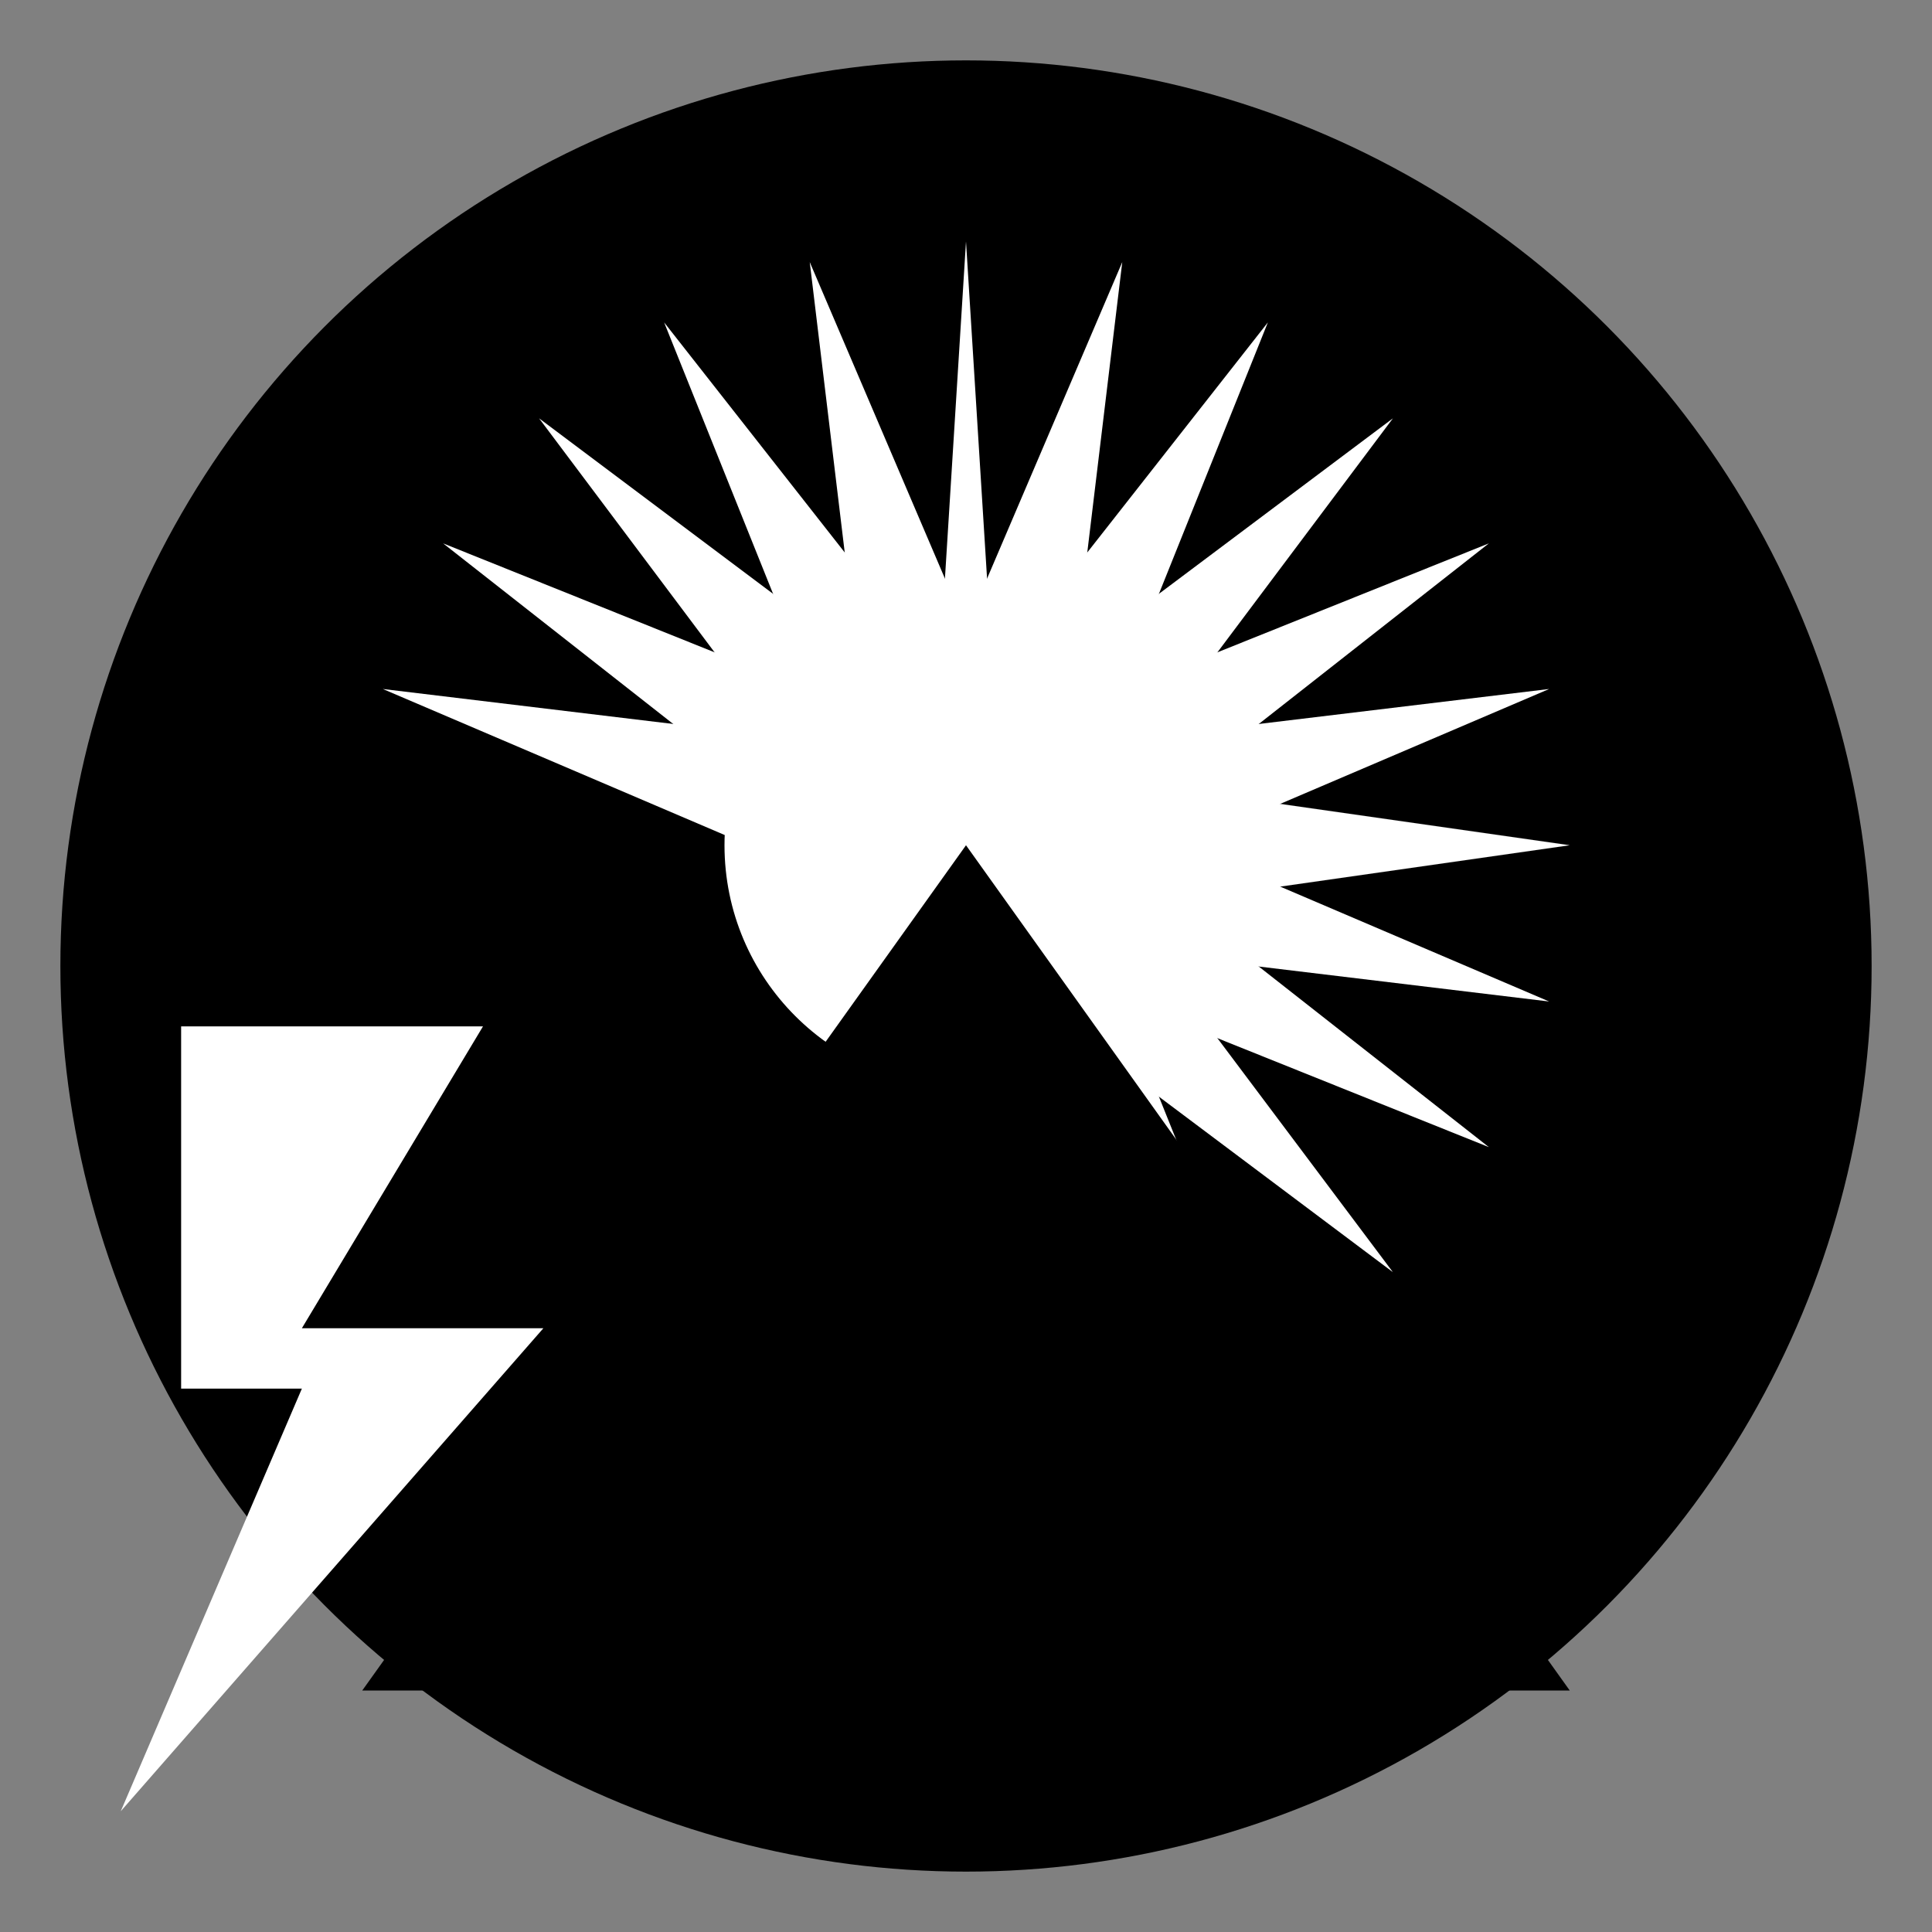
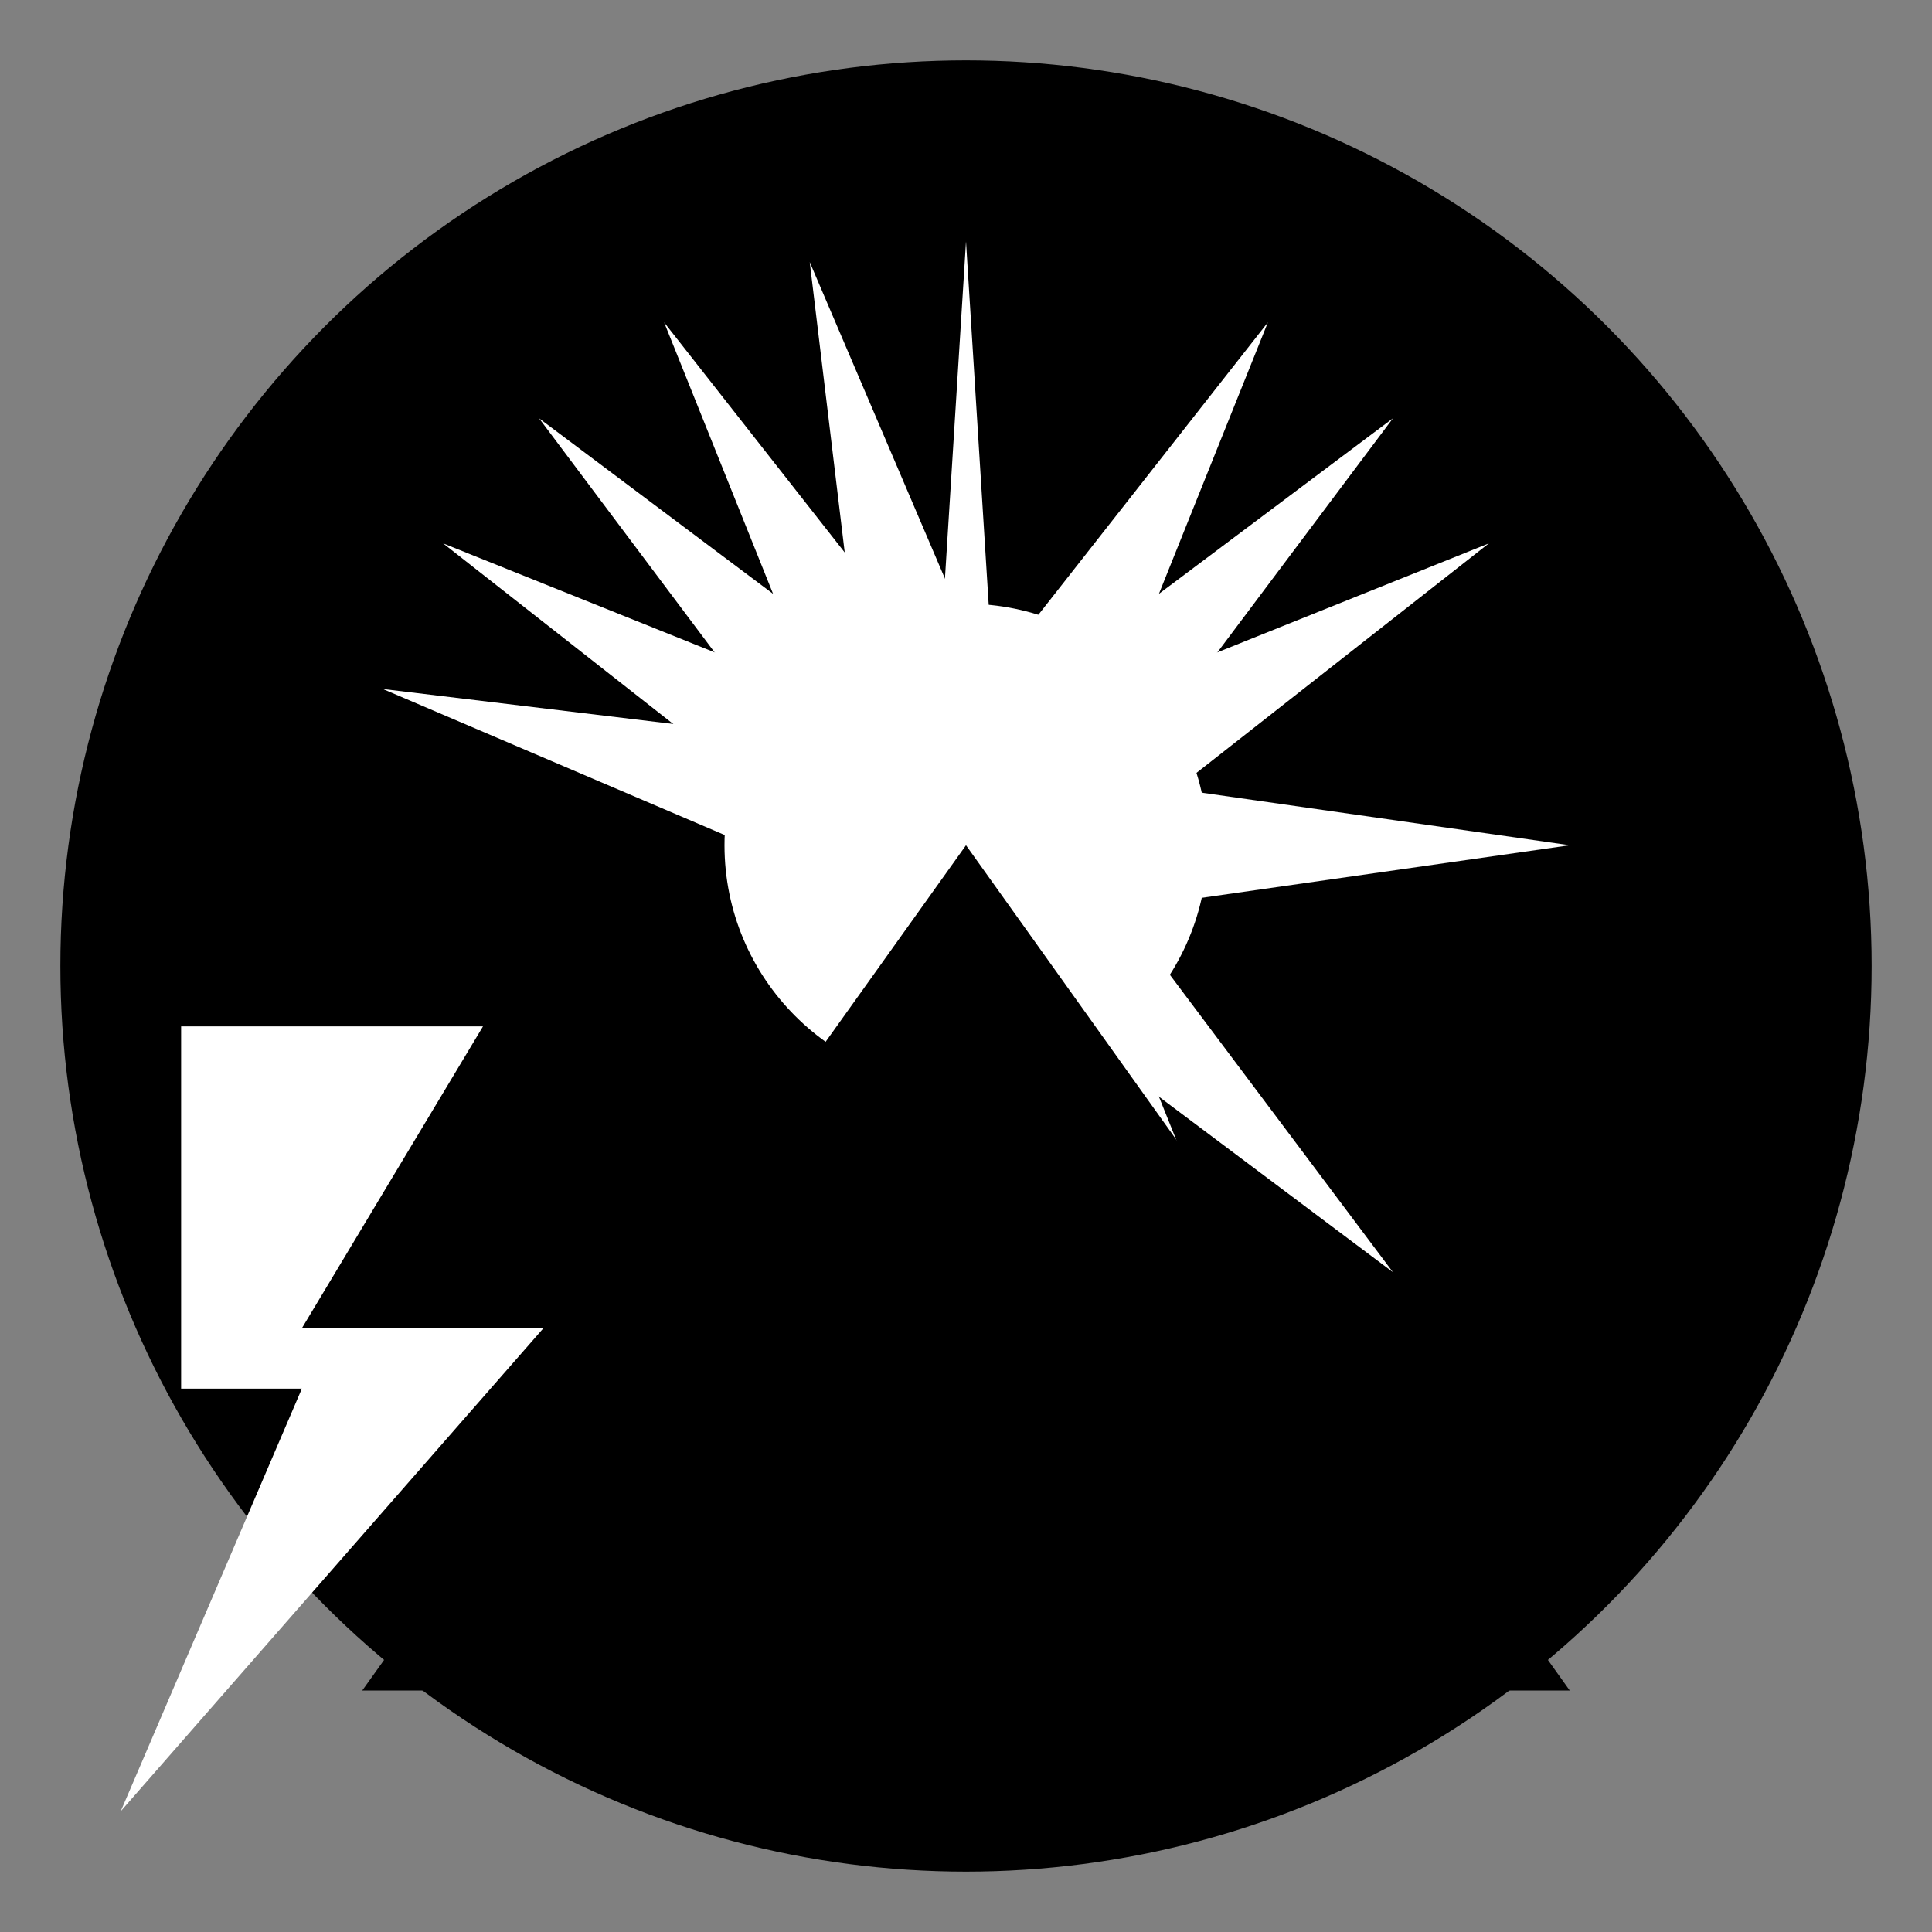
<svg xmlns="http://www.w3.org/2000/svg" viewBox="0 0 32 32" fill="none">
  <rect x="0" y="0" width="32" height="32" fill="#808080" stroke="none" />
  <circle cx="16" cy="16" r="15" fill="#000000" />
  <g fill="#ffffff" transform="translate(16,14)">
    <polygon points="0,-10 0.5,-2 -0.5,-2" />
-     <polygon points="0,-10 1,-3 -1,-3" transform="rotate(15)" />
    <polygon points="0,-10 1,-3 -1,-3" transform="rotate(30)" />
    <polygon points="0,-10 1,-3 -1,-3" transform="rotate(45)" />
    <polygon points="0,-10 1,-3 -1,-3" transform="rotate(60)" />
-     <polygon points="0,-10 1,-3 -1,-3" transform="rotate(75)" />
    <polygon points="0,-10 1,-3 -1,-3" transform="rotate(90)" />
-     <polygon points="0,-10 1,-3 -1,-3" transform="rotate(105)" />
-     <polygon points="0,-10 1,-3 -1,-3" transform="rotate(120)" />
    <polygon points="0,-10 1,-3 -1,-3" transform="rotate(135)" />
    <polygon points="0,-10 1,-3 -1,-3" transform="rotate(150)" />
    <polygon points="0,-10 1,-3 -1,-3" transform="rotate(165)" />
    <polygon points="0,-10 1,-3 -1,-3" transform="rotate(-15)" />
    <polygon points="0,-10 1,-3 -1,-3" transform="rotate(-30)" />
    <polygon points="0,-10 1,-3 -1,-3" transform="rotate(-45)" />
    <polygon points="0,-10 1,-3 -1,-3" transform="rotate(-60)" />
    <polygon points="0,-10 1,-3 -1,-3" transform="rotate(-75)" />
    <circle cx="0" cy="0" r="4" fill="#ffffff" />
  </g>
  <polygon points="6,28 16,14 26,28" fill="#000000" />
  <polygon points="3,17 8,17 5,22 9,22 2,30 5,23 3,23" fill="#ffffff" />
</svg>